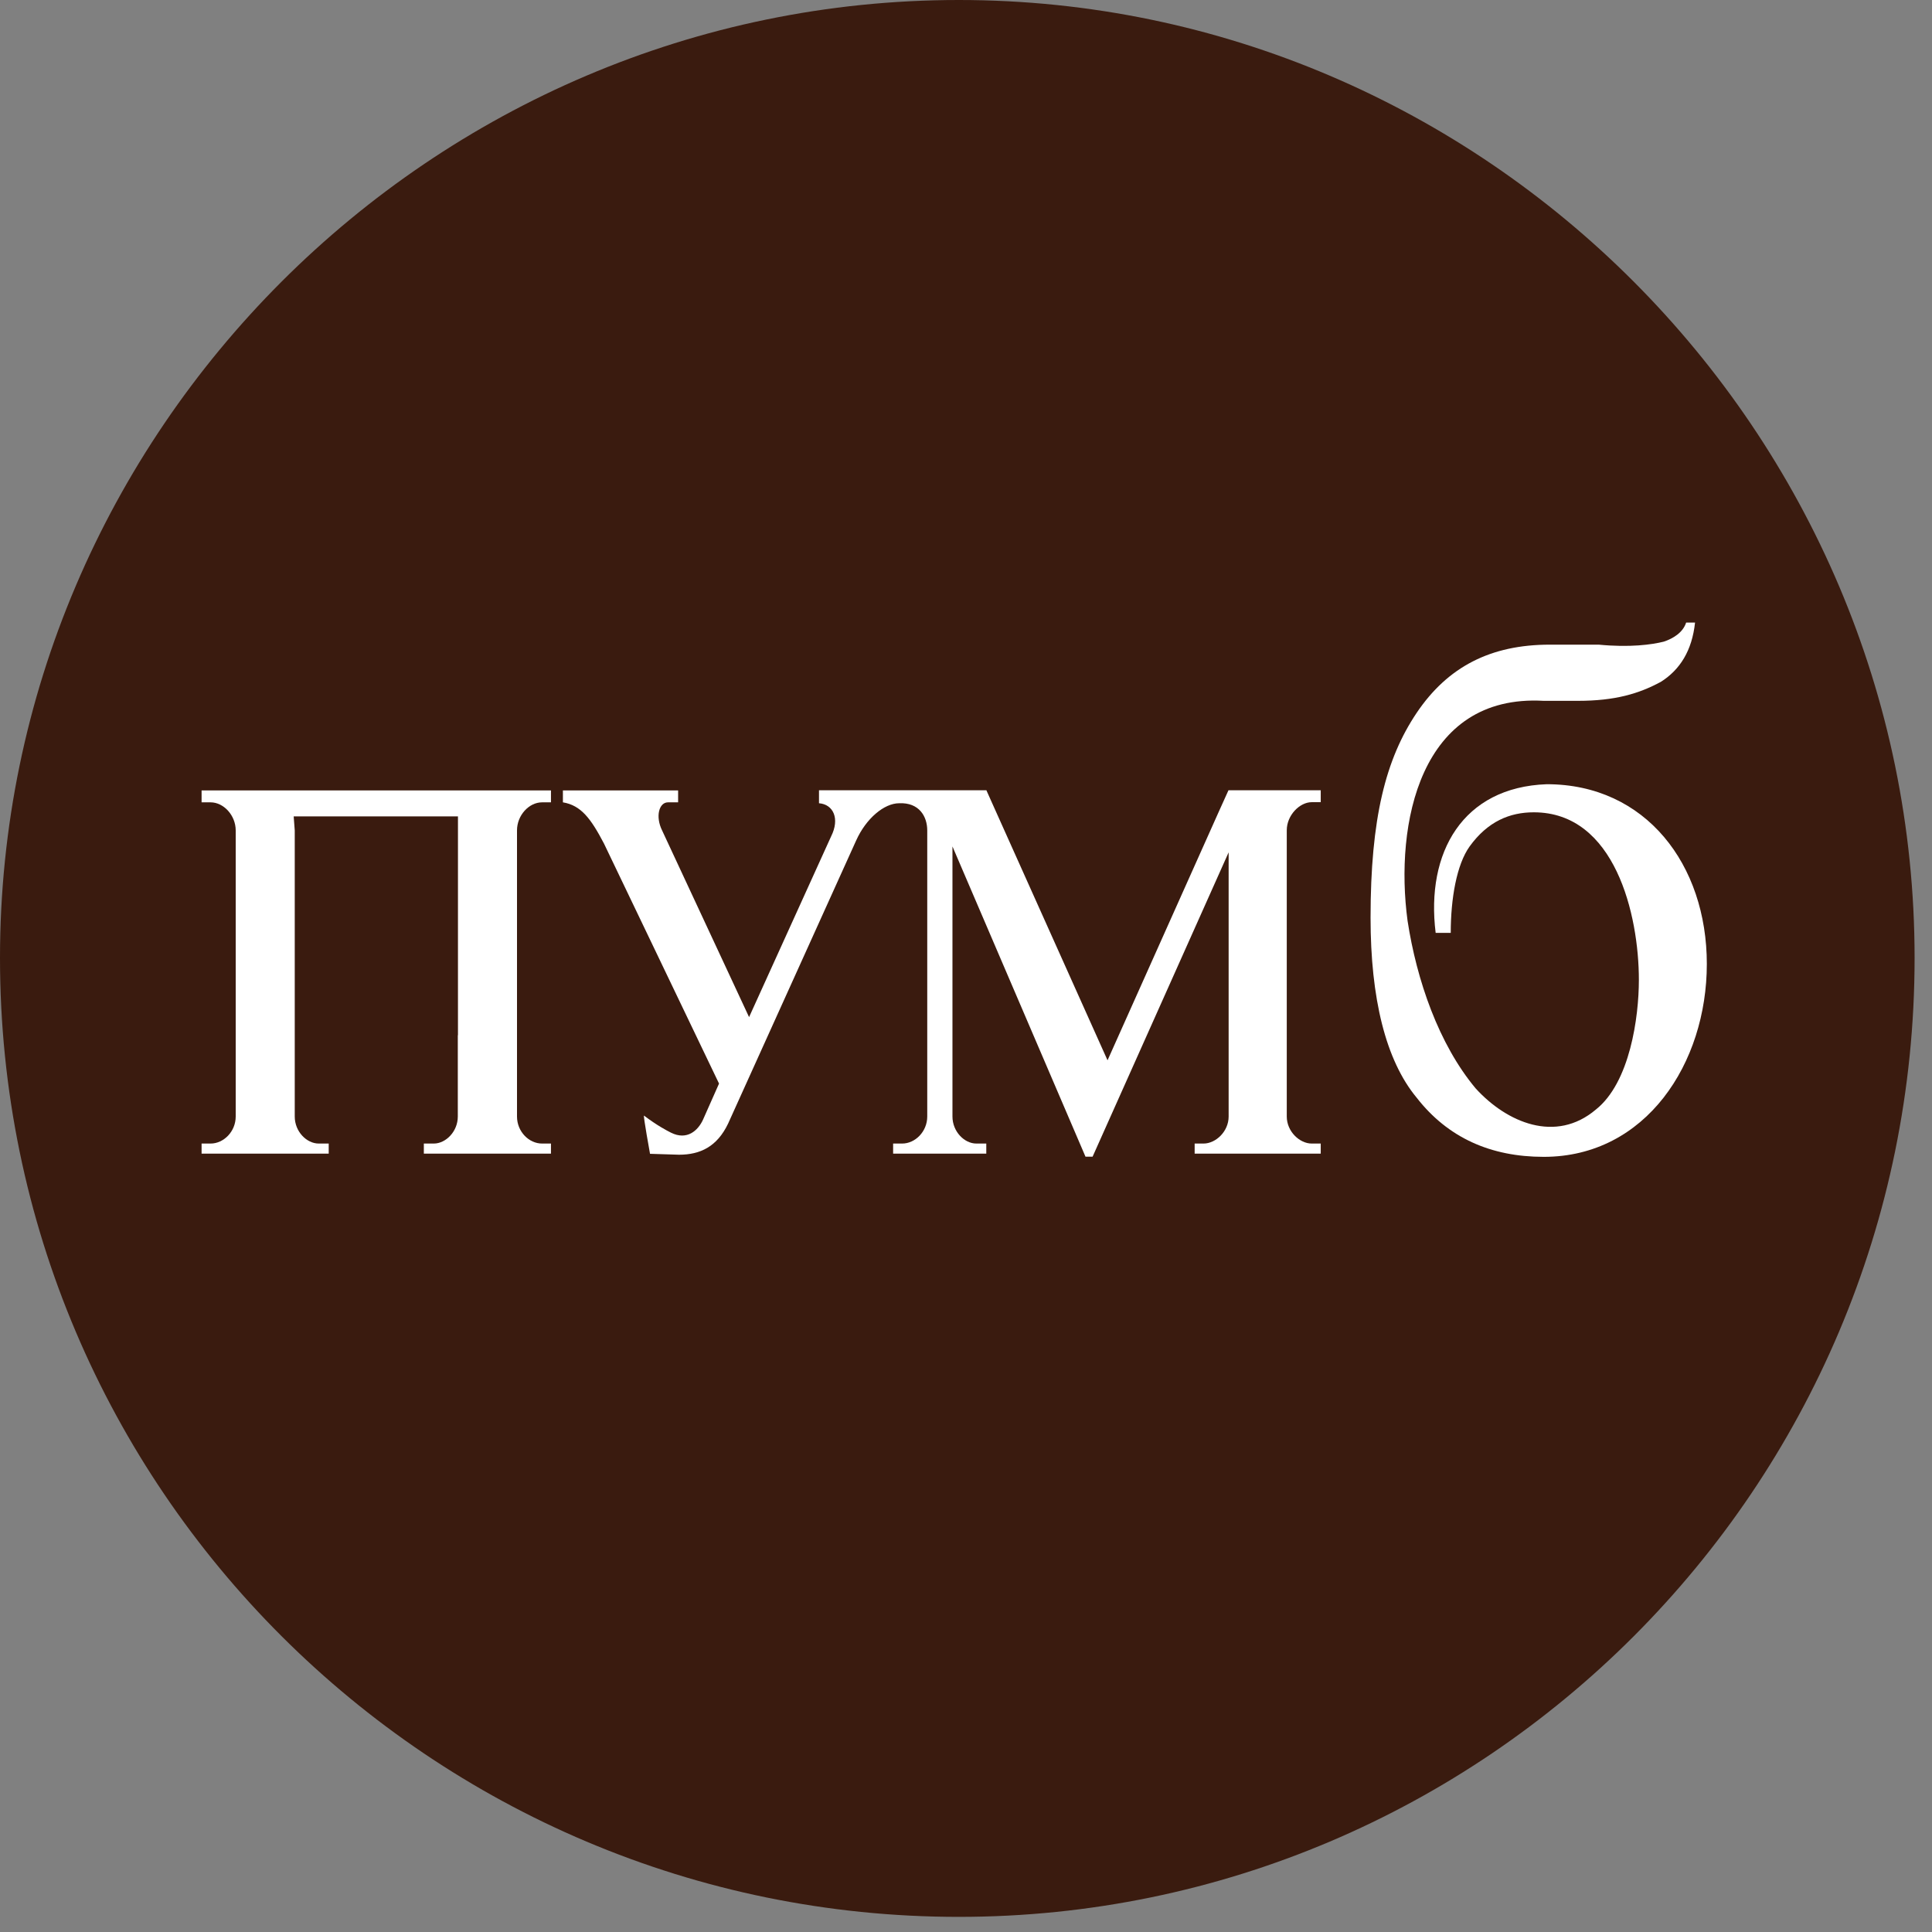
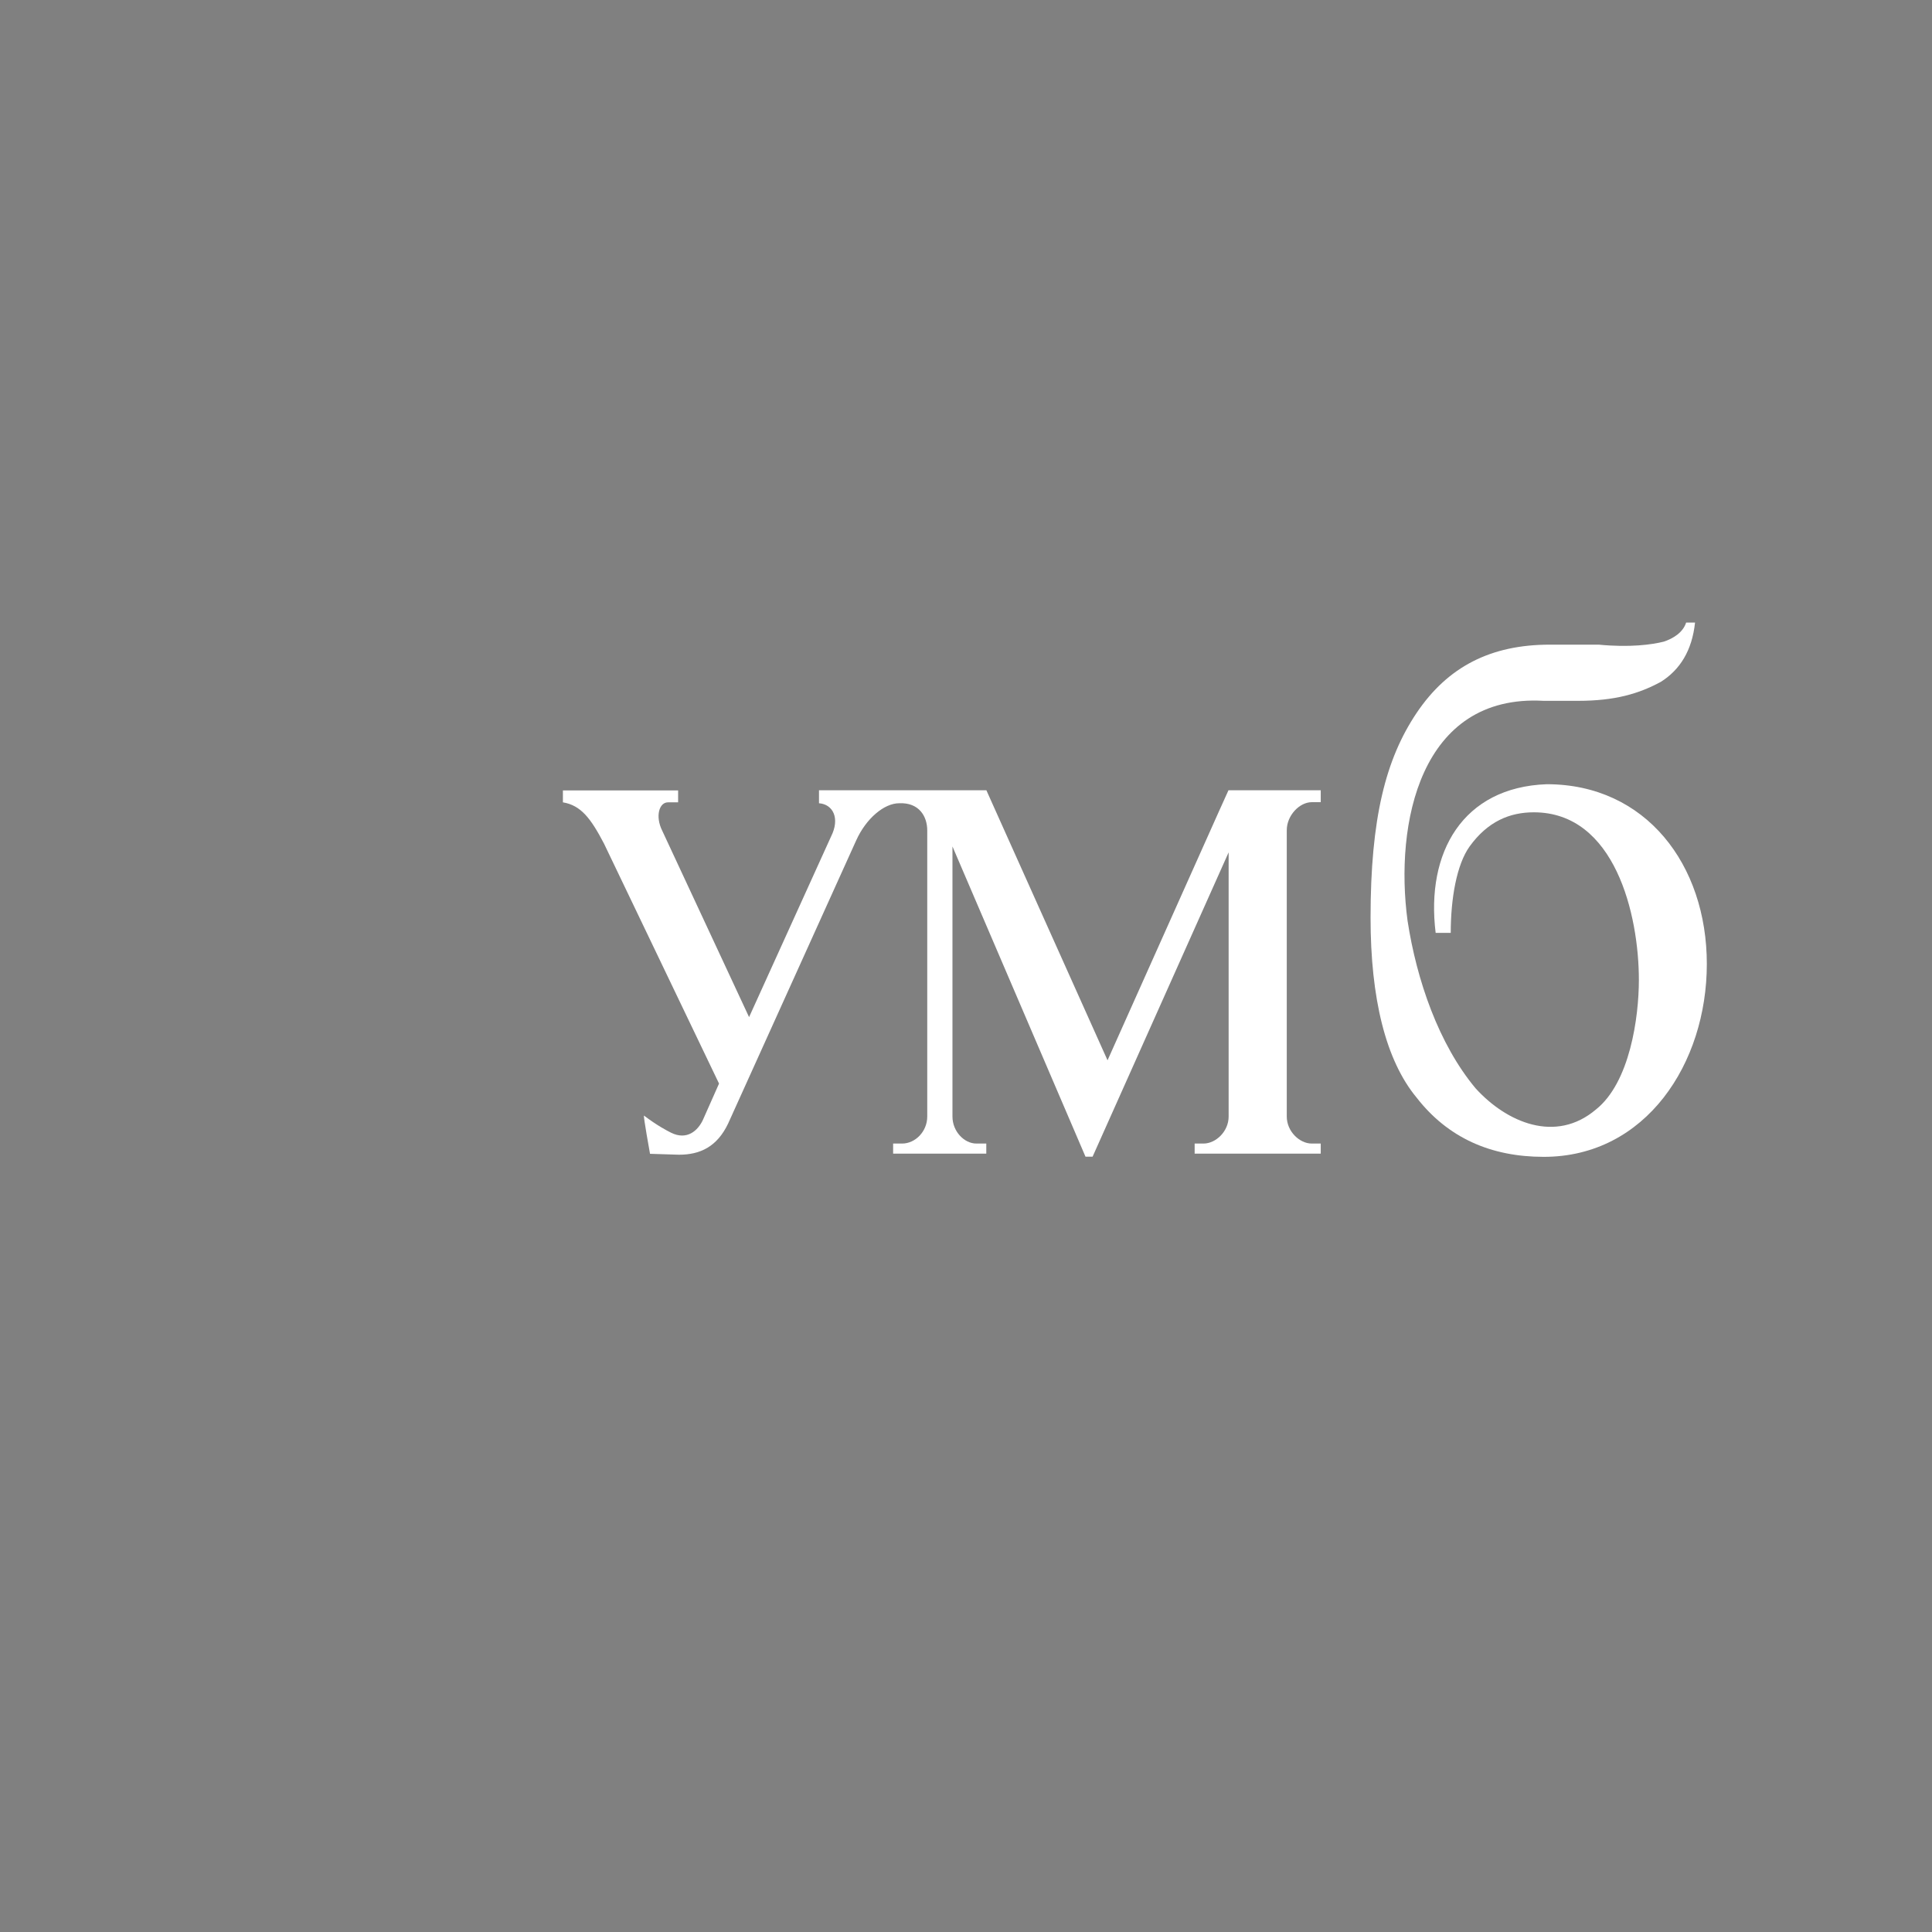
<svg xmlns="http://www.w3.org/2000/svg" fill="none" viewBox="0 0 100 100" height="100" width="100">
  <rect x="0" y="0" width="100" height="100" fill="#808080" stroke="none" />
-   <path fill="#3A1B0F" d="M49.628 0C76.825 0 99.099 22.352 99.099 49.581C99.099 77.03 76.825 99.217 49.628 99.217C22.328 99.217 0 77.022 0 49.581C0 22.344 22.328 0 49.628 0Z" clip-rule="evenodd" fill-rule="evenodd" />
  <path fill="white" d="M87.274 32.225H87.735C87.579 33.68 86.954 34.665 85.969 35.29C84.828 35.908 83.593 36.275 81.671 36.275H79.904C73.48 35.908 72.183 42.67 72.855 47.658C73.324 50.723 74.465 54.045 76.38 56.336C77.99 58.103 80.522 59.19 82.601 57.431C84.367 56.031 84.828 52.646 84.828 50.723C84.828 47.345 83.593 42.045 79.389 42.045C78.146 42.045 77.005 42.514 76.067 43.812C75.395 44.75 75.09 46.509 75.09 48.284H74.309C73.793 44.117 75.715 40.747 80.061 40.591C85.188 40.591 88.345 44.758 88.345 49.894C88.345 55.038 85.188 59.878 79.904 59.878C77.161 59.878 74.942 58.892 73.324 56.813C71.722 54.882 70.94 51.669 70.94 47.502C70.94 42.358 71.722 39.285 73.324 36.901C74.934 34.508 77.161 33.367 80.217 33.367H82.749C84.359 33.523 85.5 33.367 86.118 33.211C86.594 33.054 87.11 32.742 87.274 32.225Z" clip-rule="evenodd" fill-rule="evenodd" />
  <path fill="white" d="M51.058 40.911L57.326 54.882L63.07 42.045L63.586 40.903H68.361V41.521H67.892C67.275 41.521 66.603 42.193 66.603 42.975V53.576V57.79C66.603 58.572 67.275 59.19 67.892 59.19H68.361V59.713H65.149H61.835V59.19H62.296C62.922 59.19 63.594 58.572 63.594 57.79V53.576V44.117L56.552 59.87H56.185L49.299 43.812V57.79C49.299 58.572 49.917 59.19 50.534 59.19H51.05V59.713H47.838H46.228V59.19H46.697C47.369 59.19 47.994 58.572 47.994 57.79V42.983C47.994 42.256 47.572 41.529 46.541 41.576C45.767 41.576 44.829 42.358 44.313 43.507L37.686 58.158C37.115 59.354 36.24 59.768 35.146 59.768L33.645 59.721C33.645 59.721 33.286 57.743 33.333 57.743C34.013 58.259 34.528 58.525 34.731 58.627C35.56 59.041 36.13 58.517 36.388 57.954L37.217 56.086L31.262 43.663C30.582 42.365 30.074 41.685 29.136 41.529V40.911H32.496H35.099V41.529H34.575C34.114 41.529 33.911 42.256 34.27 42.983L38.772 52.646L43.016 43.296C43.485 42.365 43.125 41.63 42.391 41.576V40.903H51.058V40.911Z" clip-rule="evenodd" fill-rule="evenodd" />
-   <path fill="white" d="M23.704 53.584V42.983V42.256H15.201L15.256 42.983V53.584V57.79C15.256 58.572 15.873 59.19 16.498 59.19H17.014V59.713H13.802H10.434V59.19H10.902C11.575 59.19 12.2 58.572 12.2 57.79V53.584V42.983C12.2 42.201 11.575 41.529 10.902 41.529H10.434V40.911H13.802H14.271H17.014H21.938H24.376H25.306H28.518V41.529H28.057C27.377 41.529 26.76 42.201 26.76 42.983V53.584V57.79C26.76 58.572 27.377 59.19 28.057 59.19H28.518V59.713H25.306H21.938V59.19H22.454C23.071 59.19 23.696 58.572 23.696 57.79V53.584H23.704Z" clip-rule="evenodd" fill-rule="evenodd" />
</svg>